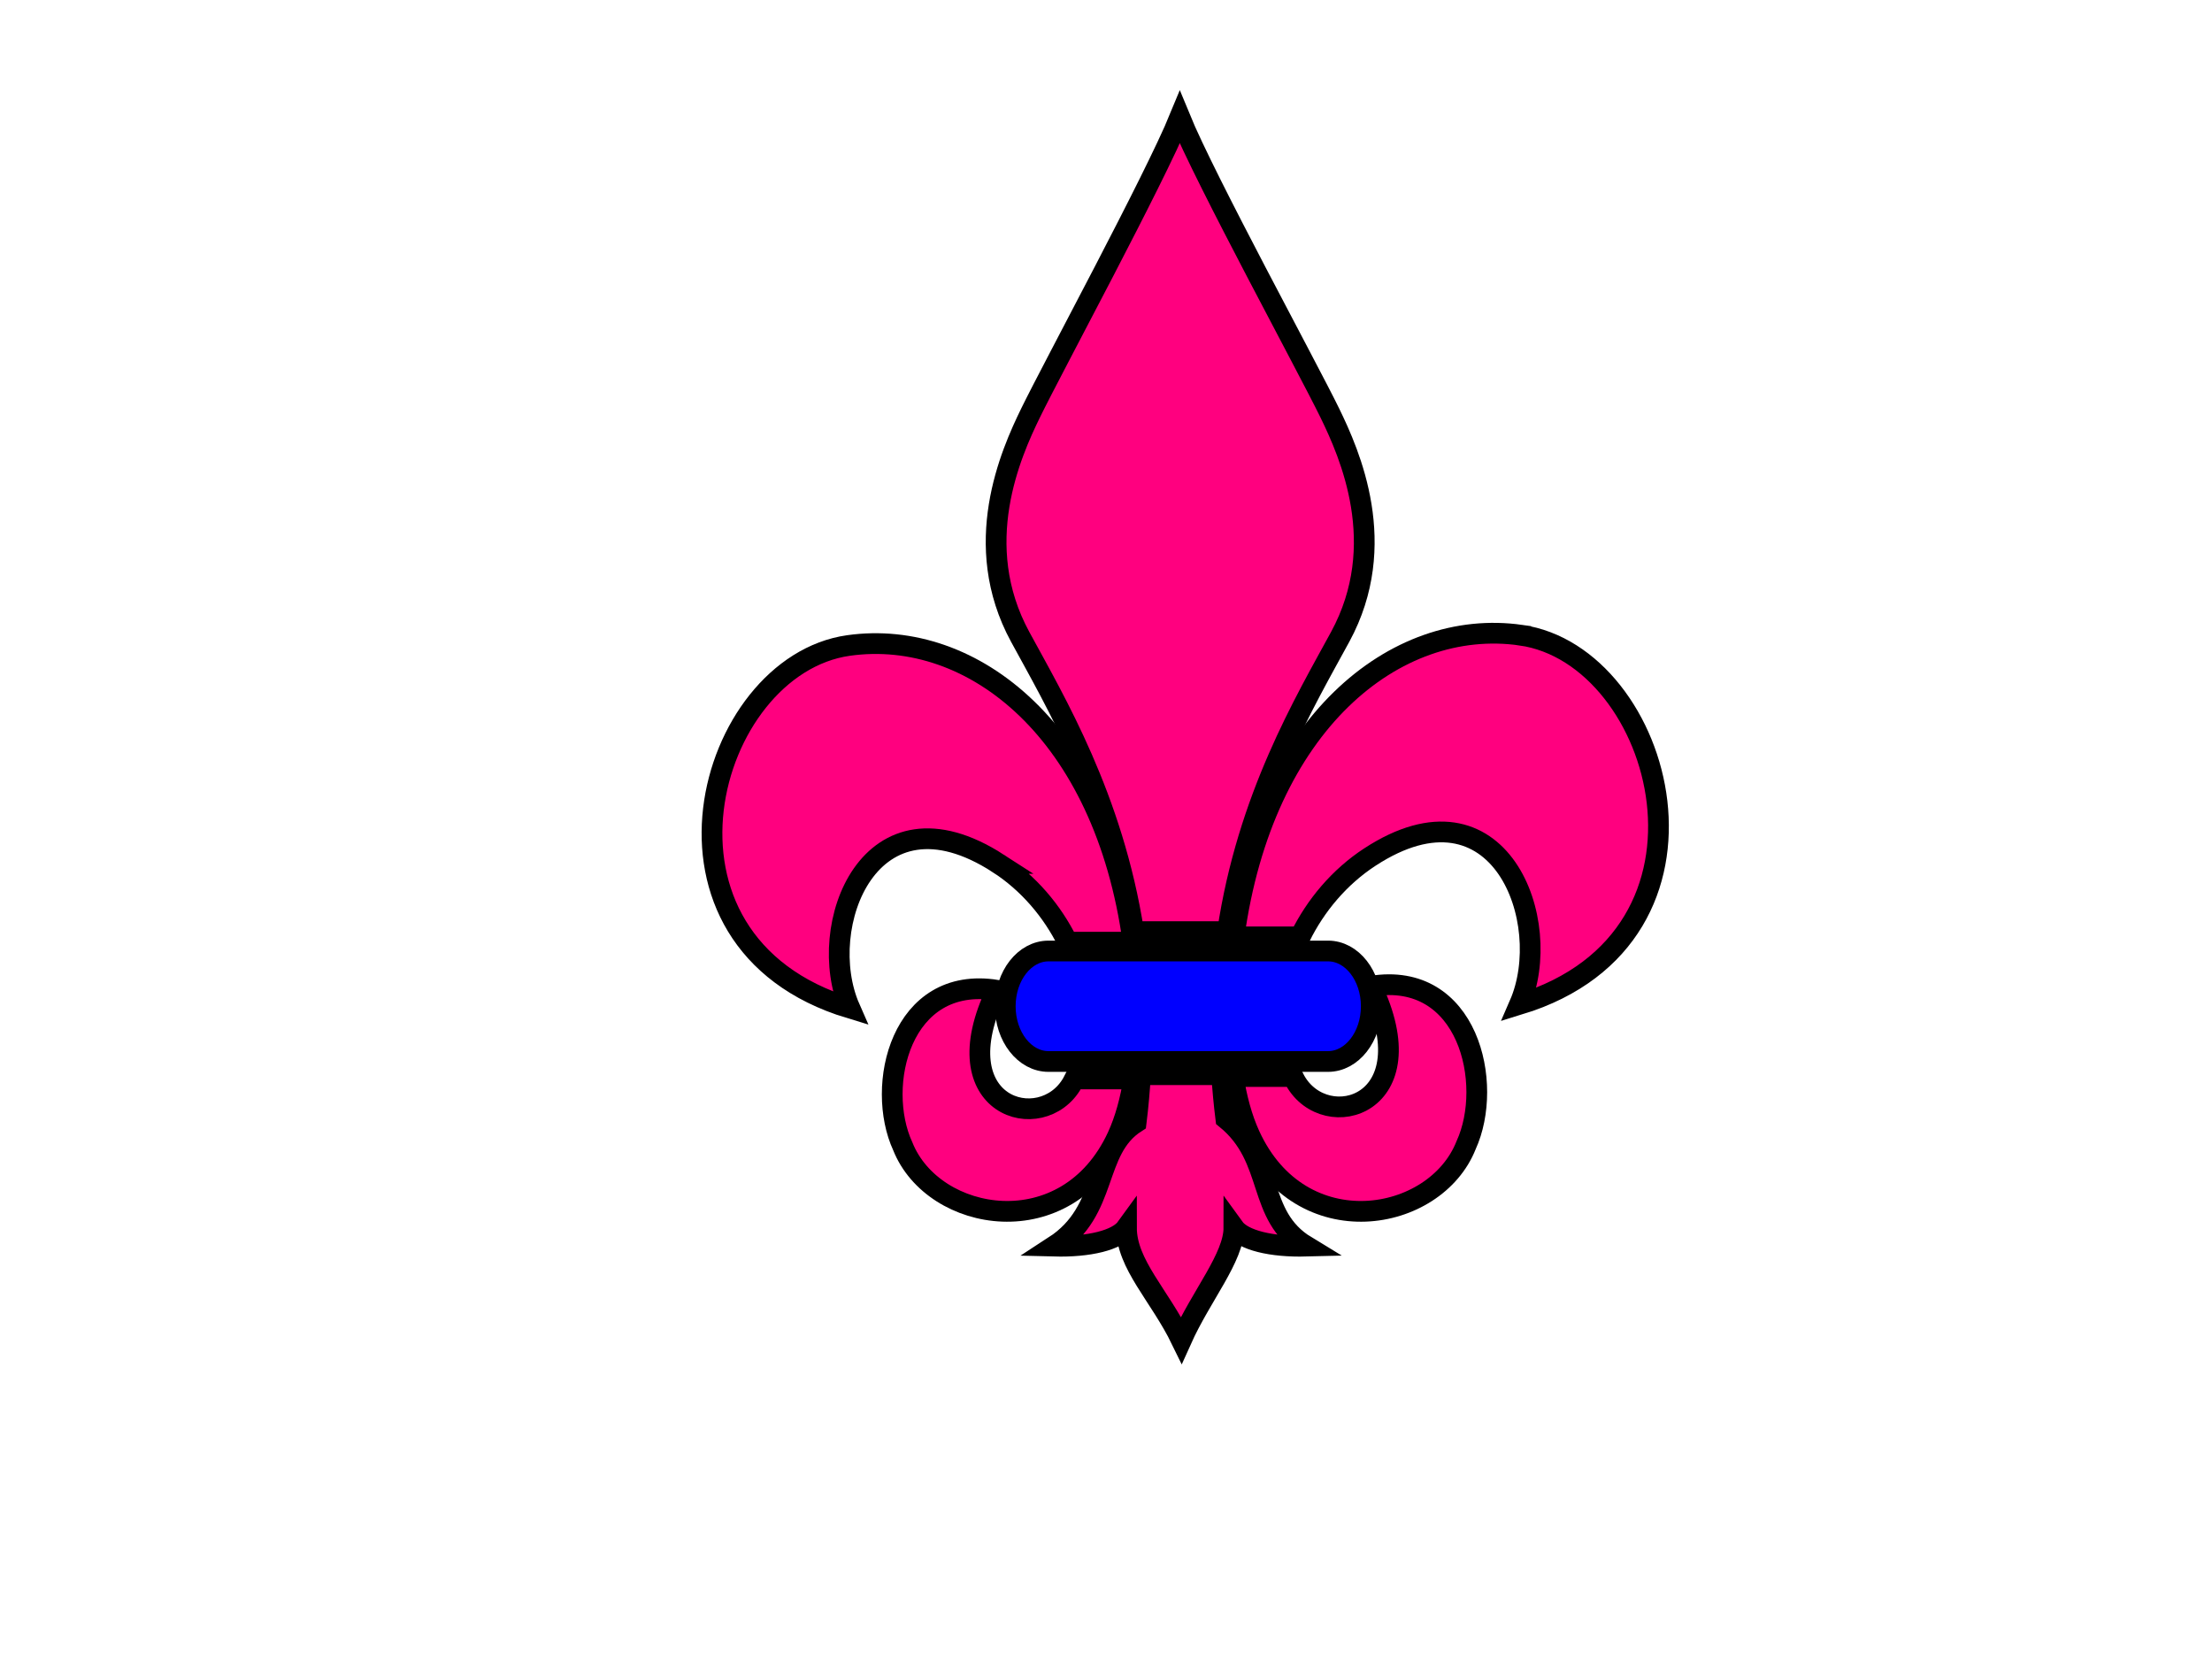
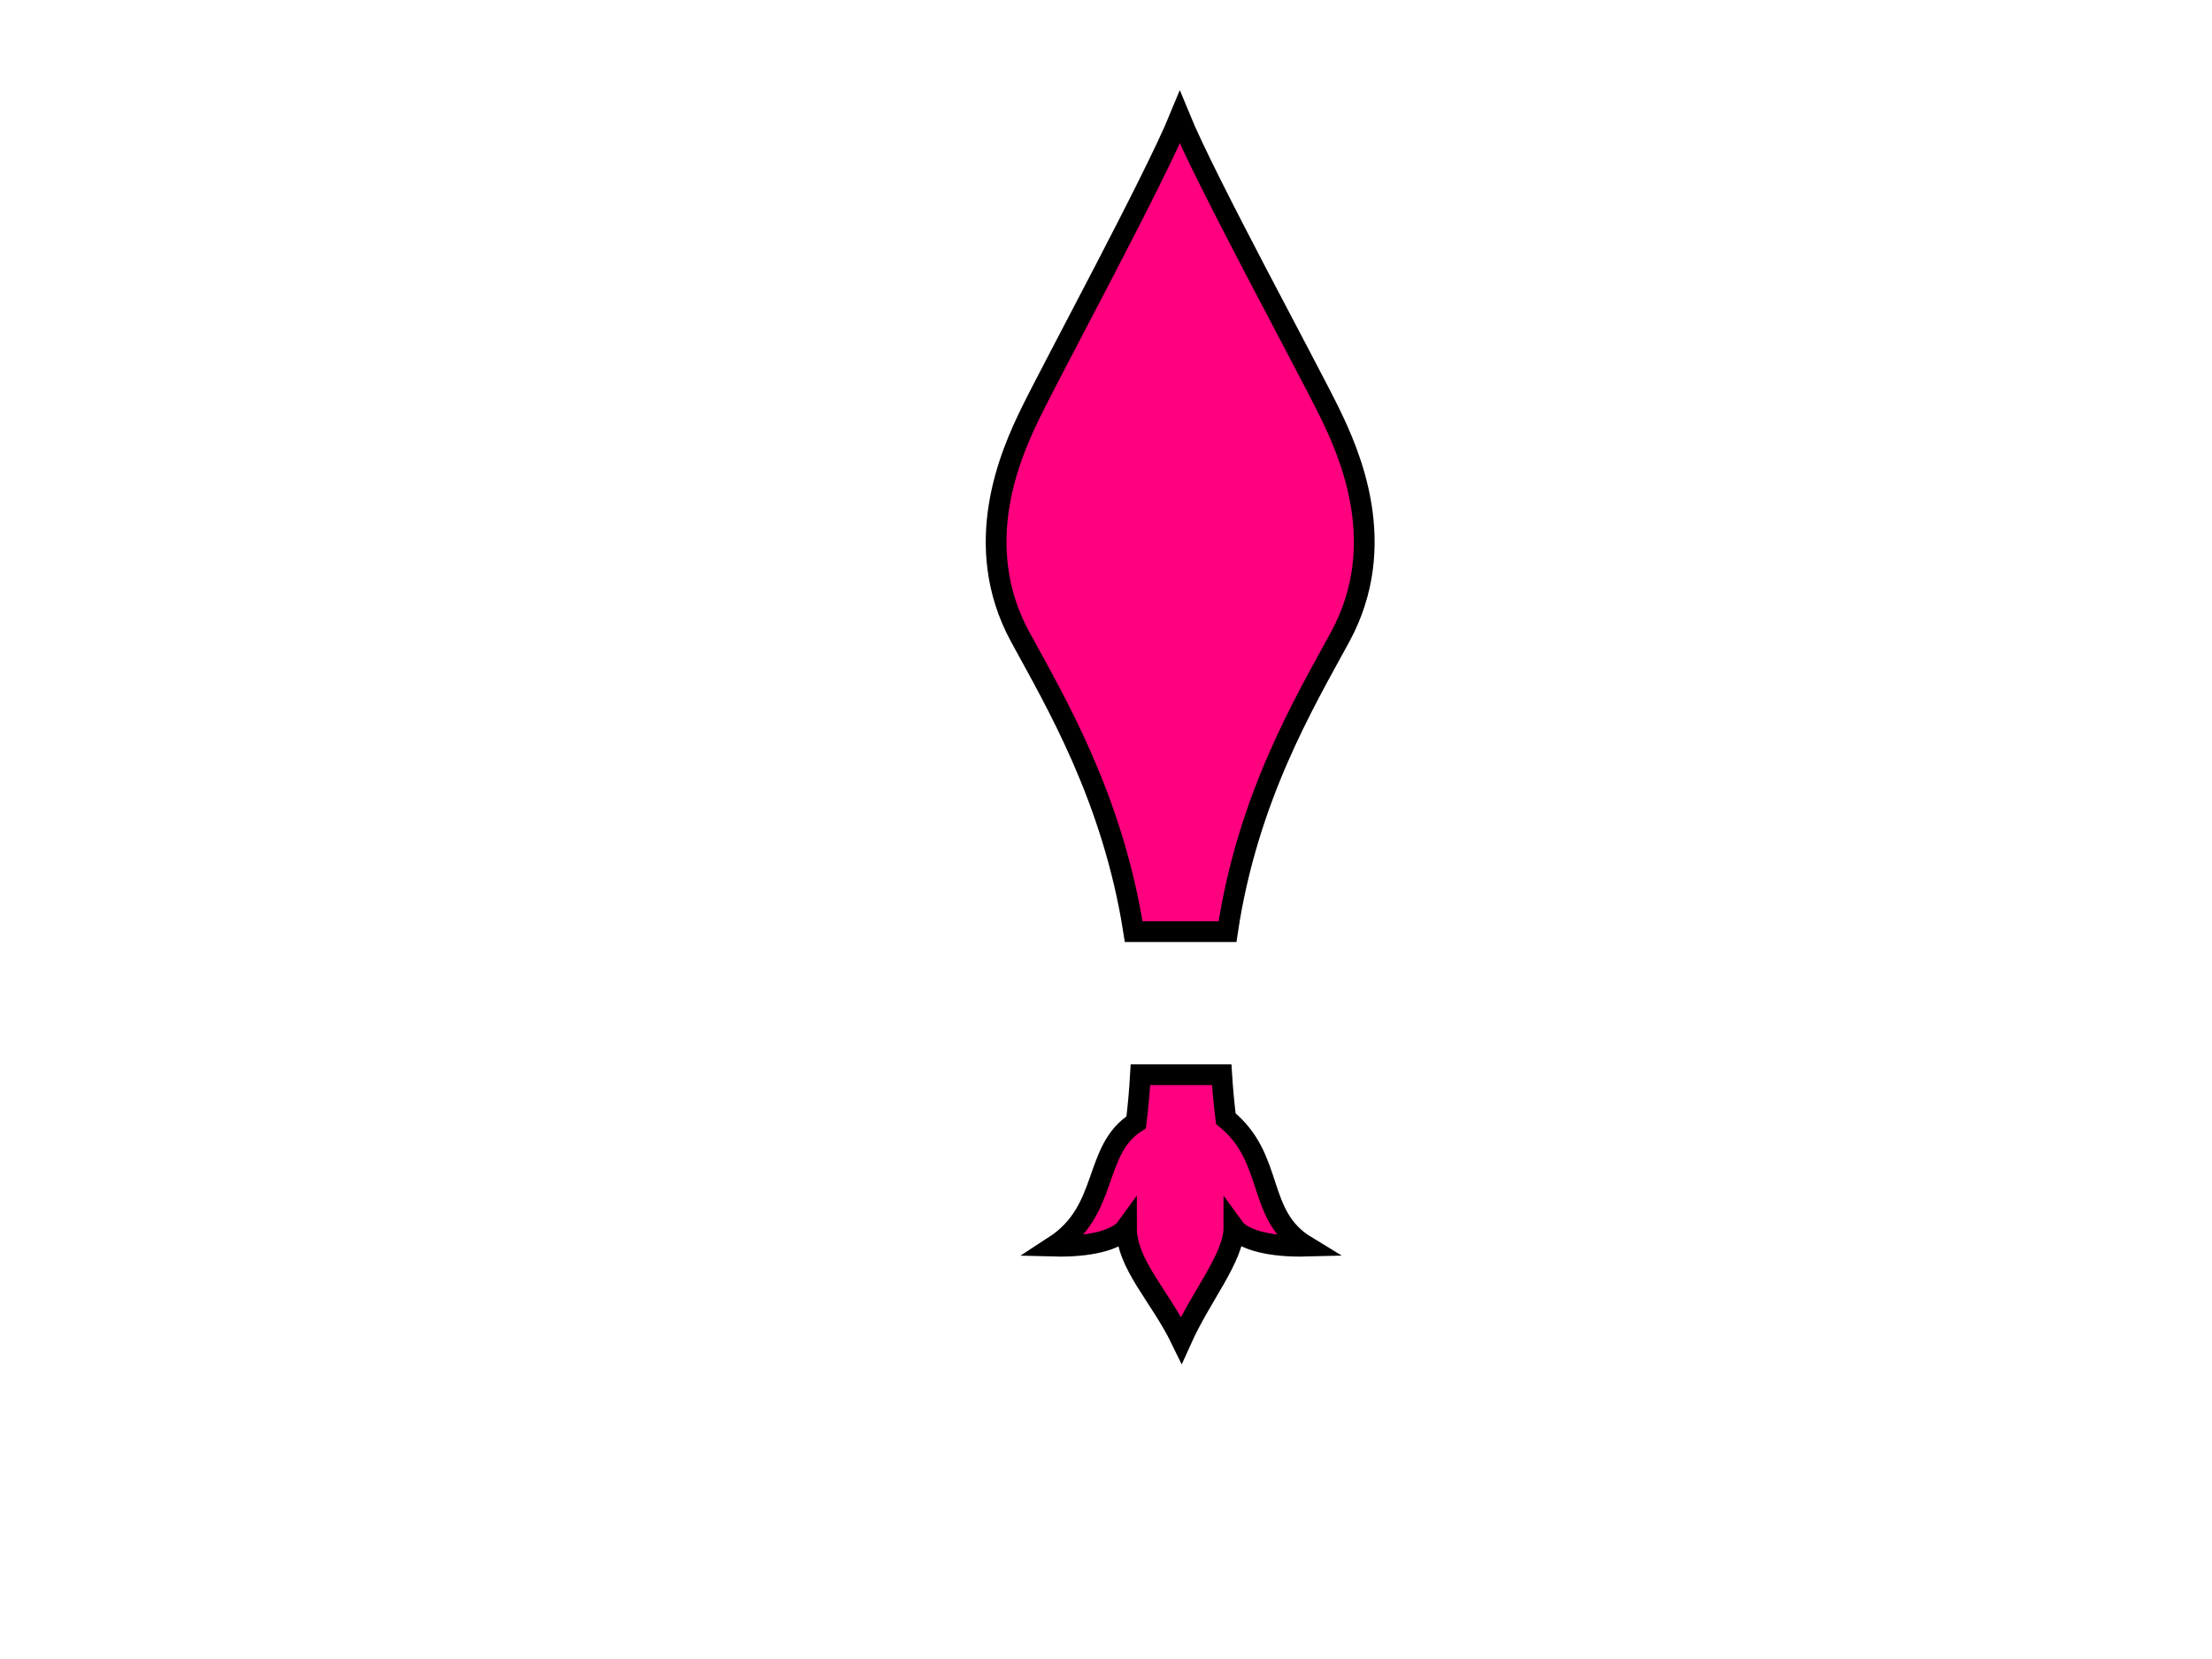
<svg xmlns="http://www.w3.org/2000/svg" width="640" height="480">
  <g>
    <title>Layer 1</title>
-     <path d="m396.751,291.139c0,8.828 -5.6,15.982 -12.505,15.982h-80.888c-6.906,0 -12.505,-7.158 -12.505,-15.982l0,0c0,-8.831 5.599,-15.985 12.505,-15.985h80.888c6.907,-0.002 12.505,7.155 12.505,15.985l0,0z" stroke-width="6" stroke="#000000" fill="#0000ff" />
-     <path d="m310.876,312.169c-0.197,0.385 -0.389,0.774 -0.603,1.151c-8.816,15.526 -38.341,7.057 -21.862,-26.817c-27.851,-4.5 -35.252,27.758 -27.204,45.166c8.844,22.195 47.475,28.847 62.094,-2.823c2.258,-4.893 3.783,-10.59 4.745,-16.677h-17.17l0,0zm-22.063,-62.364c8.805,5.684 15.659,13.845 20.085,22.795h18.933c-8.301,-60.672 -46.232,-90.917 -82.323,-85.84c-41.147,5.788 -63.231,85.628 0.383,104.918c-10.348,-23.524 5.748,-65.868 42.923,-41.873z" stroke-width="6" stroke="#000000" fill="#ff007f" />
    <path d="m354.669,323.66c-0.537,-4.339 -0.93,-8.578 -1.193,-12.721h-23.506c-0.259,4.488 -0.657,9.074 -1.239,13.782c-12.647,8.055 -7.717,25.437 -23.735,35.829c10.062,0.262 18.271,-1.689 20.92,-5.354c0,10.63 9.617,19.59 15.886,32.491c5.824,-12.972 15.208,-23.826 15.208,-32.491c2.648,3.666 10.857,5.616 20.921,5.354c-14.688,-8.91 -8.899,-25.231 -23.262,-36.89zm30.102,-204.14c-6.494,-13.337 -35.922,-67.254 -43.417,-85.535c-7.494,18.279 -36.702,72.197 -43.198,85.536c-5.728,11.76 -17.488,38.042 -2.998,64.72c10.178,18.74 26.798,46.599 32.854,85.313h27.147c5.805,-38.841 22.357,-66.438 32.609,-85.314c14.49,-26.678 2.729,-52.96 -2.997,-64.72z" stroke-width="6" stroke="#000000" fill="#ff007f" />
-     <path d="m440.02,183.77c-36.366,-5.167 -74.582,25.591 -82.983,87.297h19.126c4.464,-9.071 11.354,-17.336 20.195,-23.1c37.479,-24.435 53.706,18.684 43.275,42.638c64.137,-19.642 41.871,-100.94 0.387,-106.834zm-43.256,101.565c16.614,34.493 -13.154,43.116 -22.041,27.307c-0.216,-0.383 -0.409,-0.78 -0.608,-1.172h-17.309c0.969,6.199 2.507,12 4.783,16.982c14.739,32.248 53.686,25.475 62.603,2.875c8.113,-17.726 0.652,-50.574 -27.427,-45.991z" stroke-width="6" stroke="#000000" fill="#ff007f" />
  </g>
</svg>